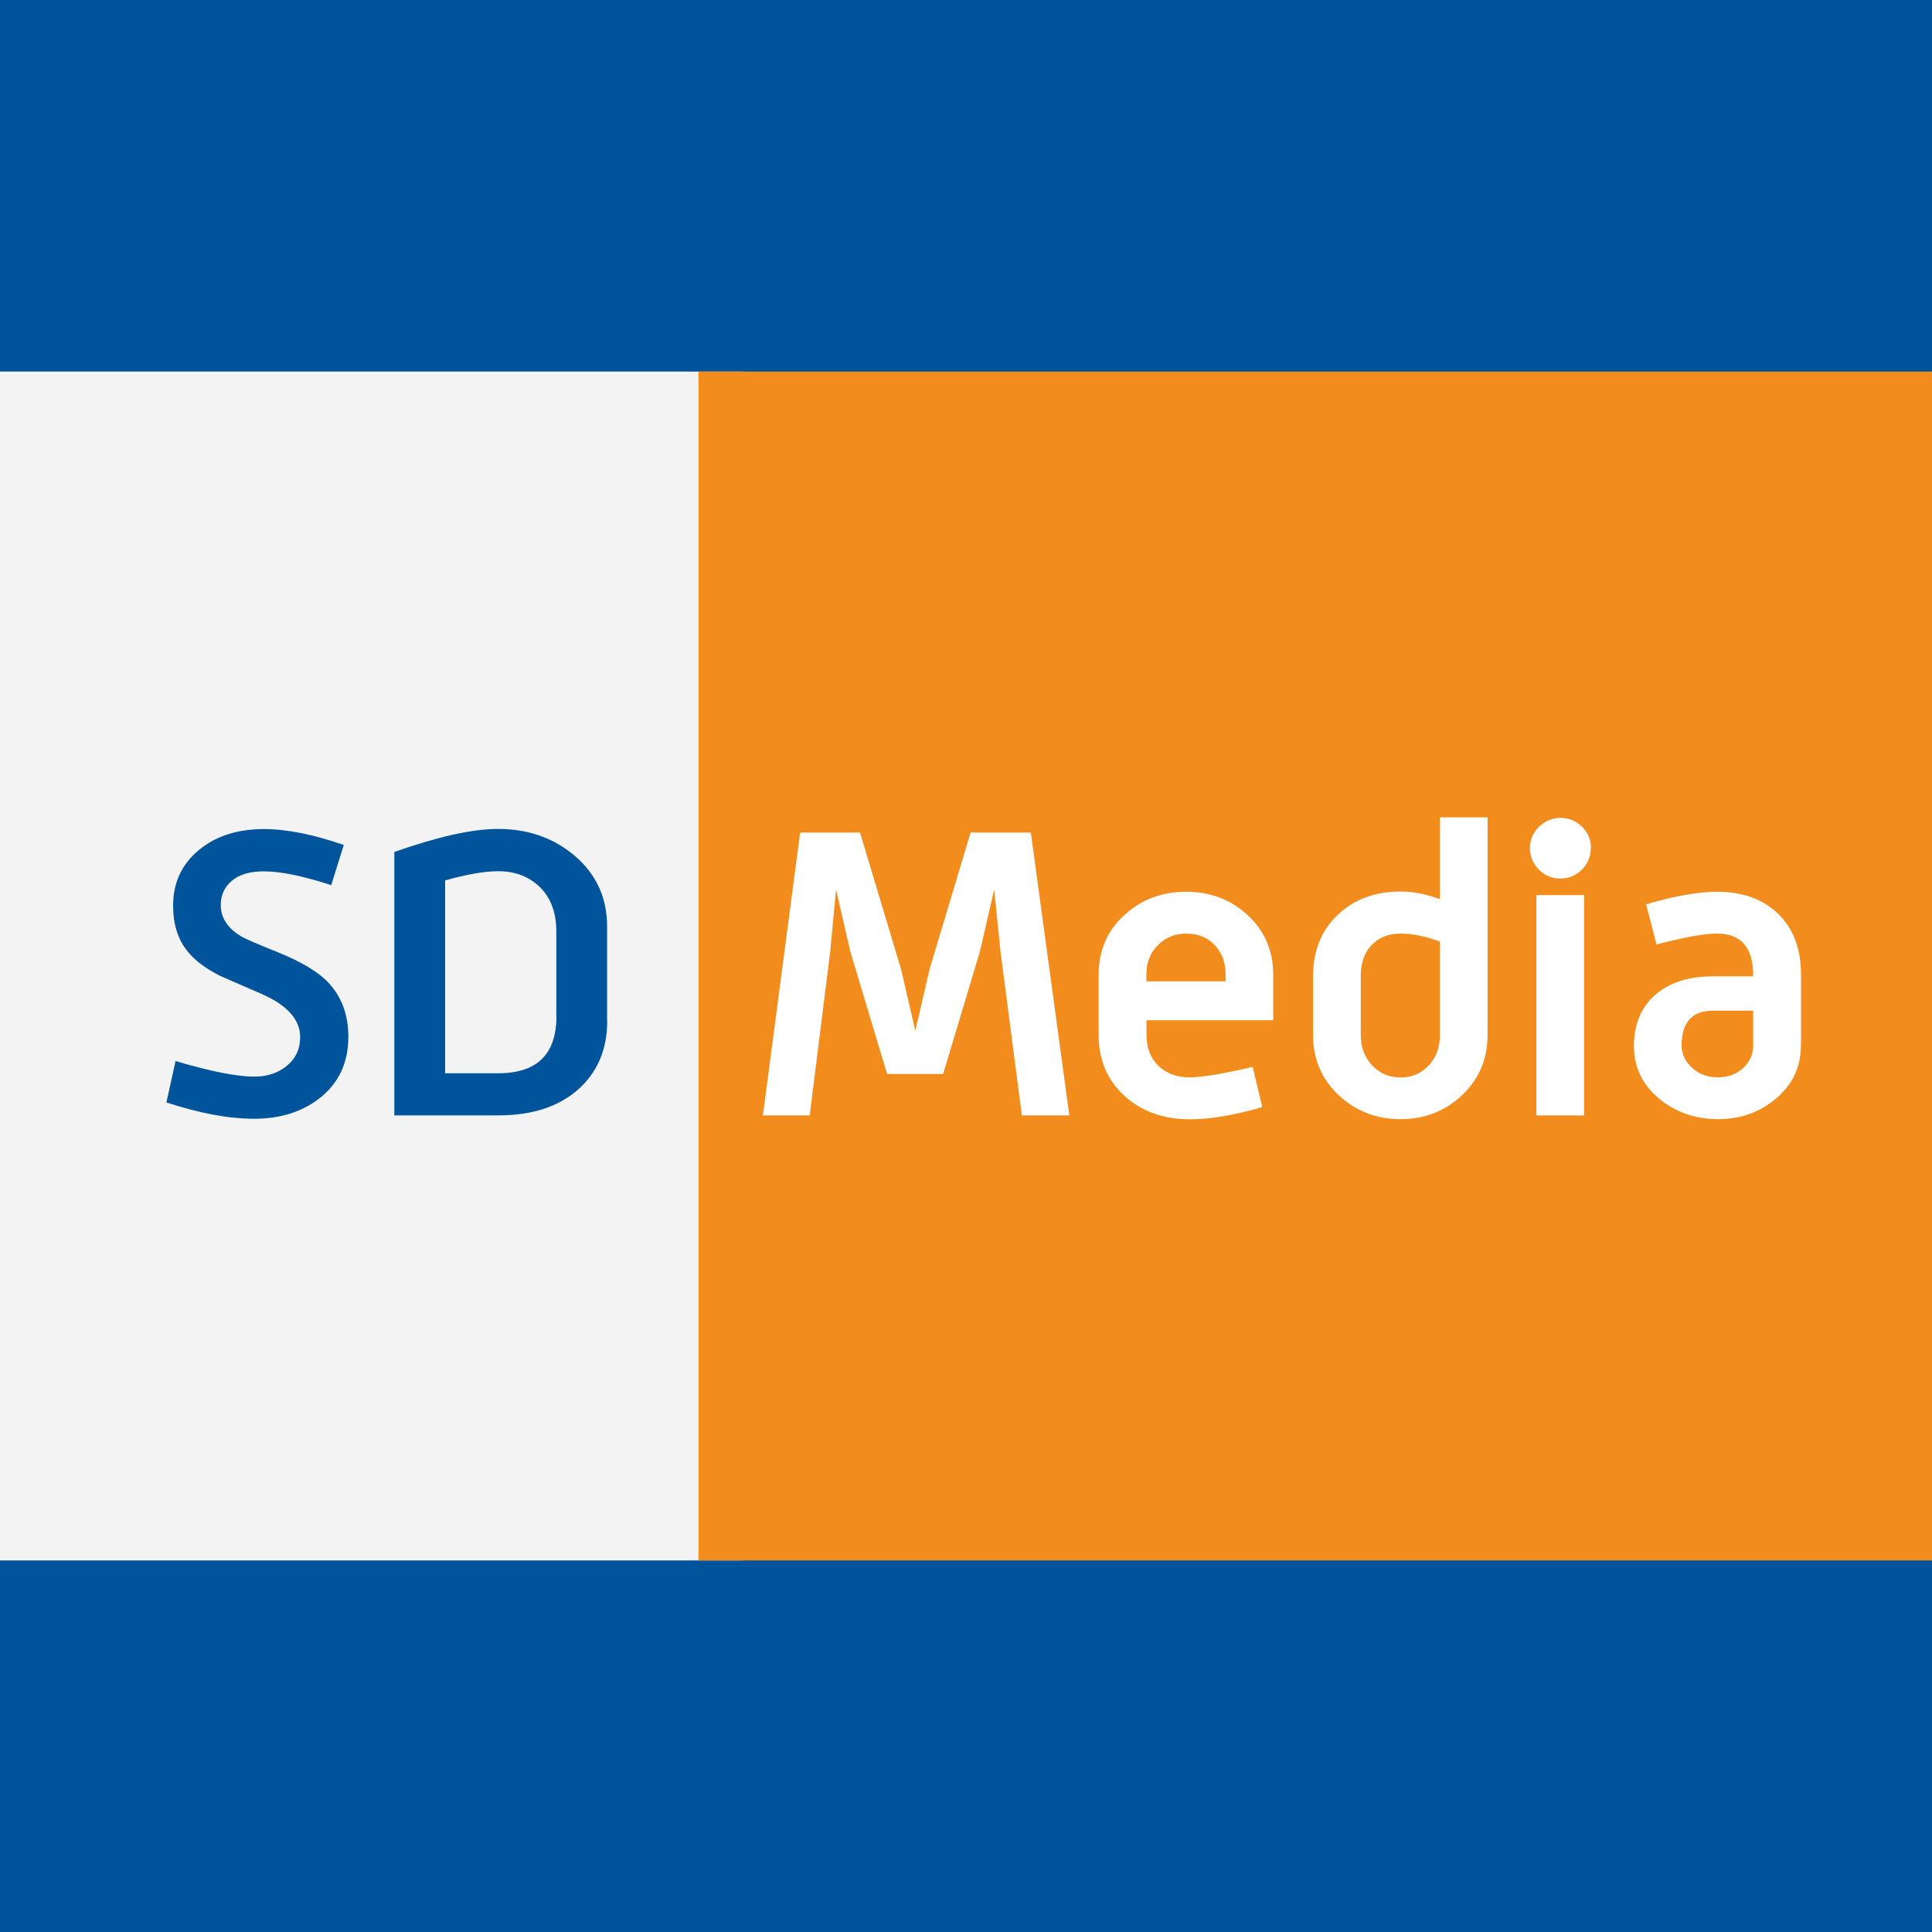
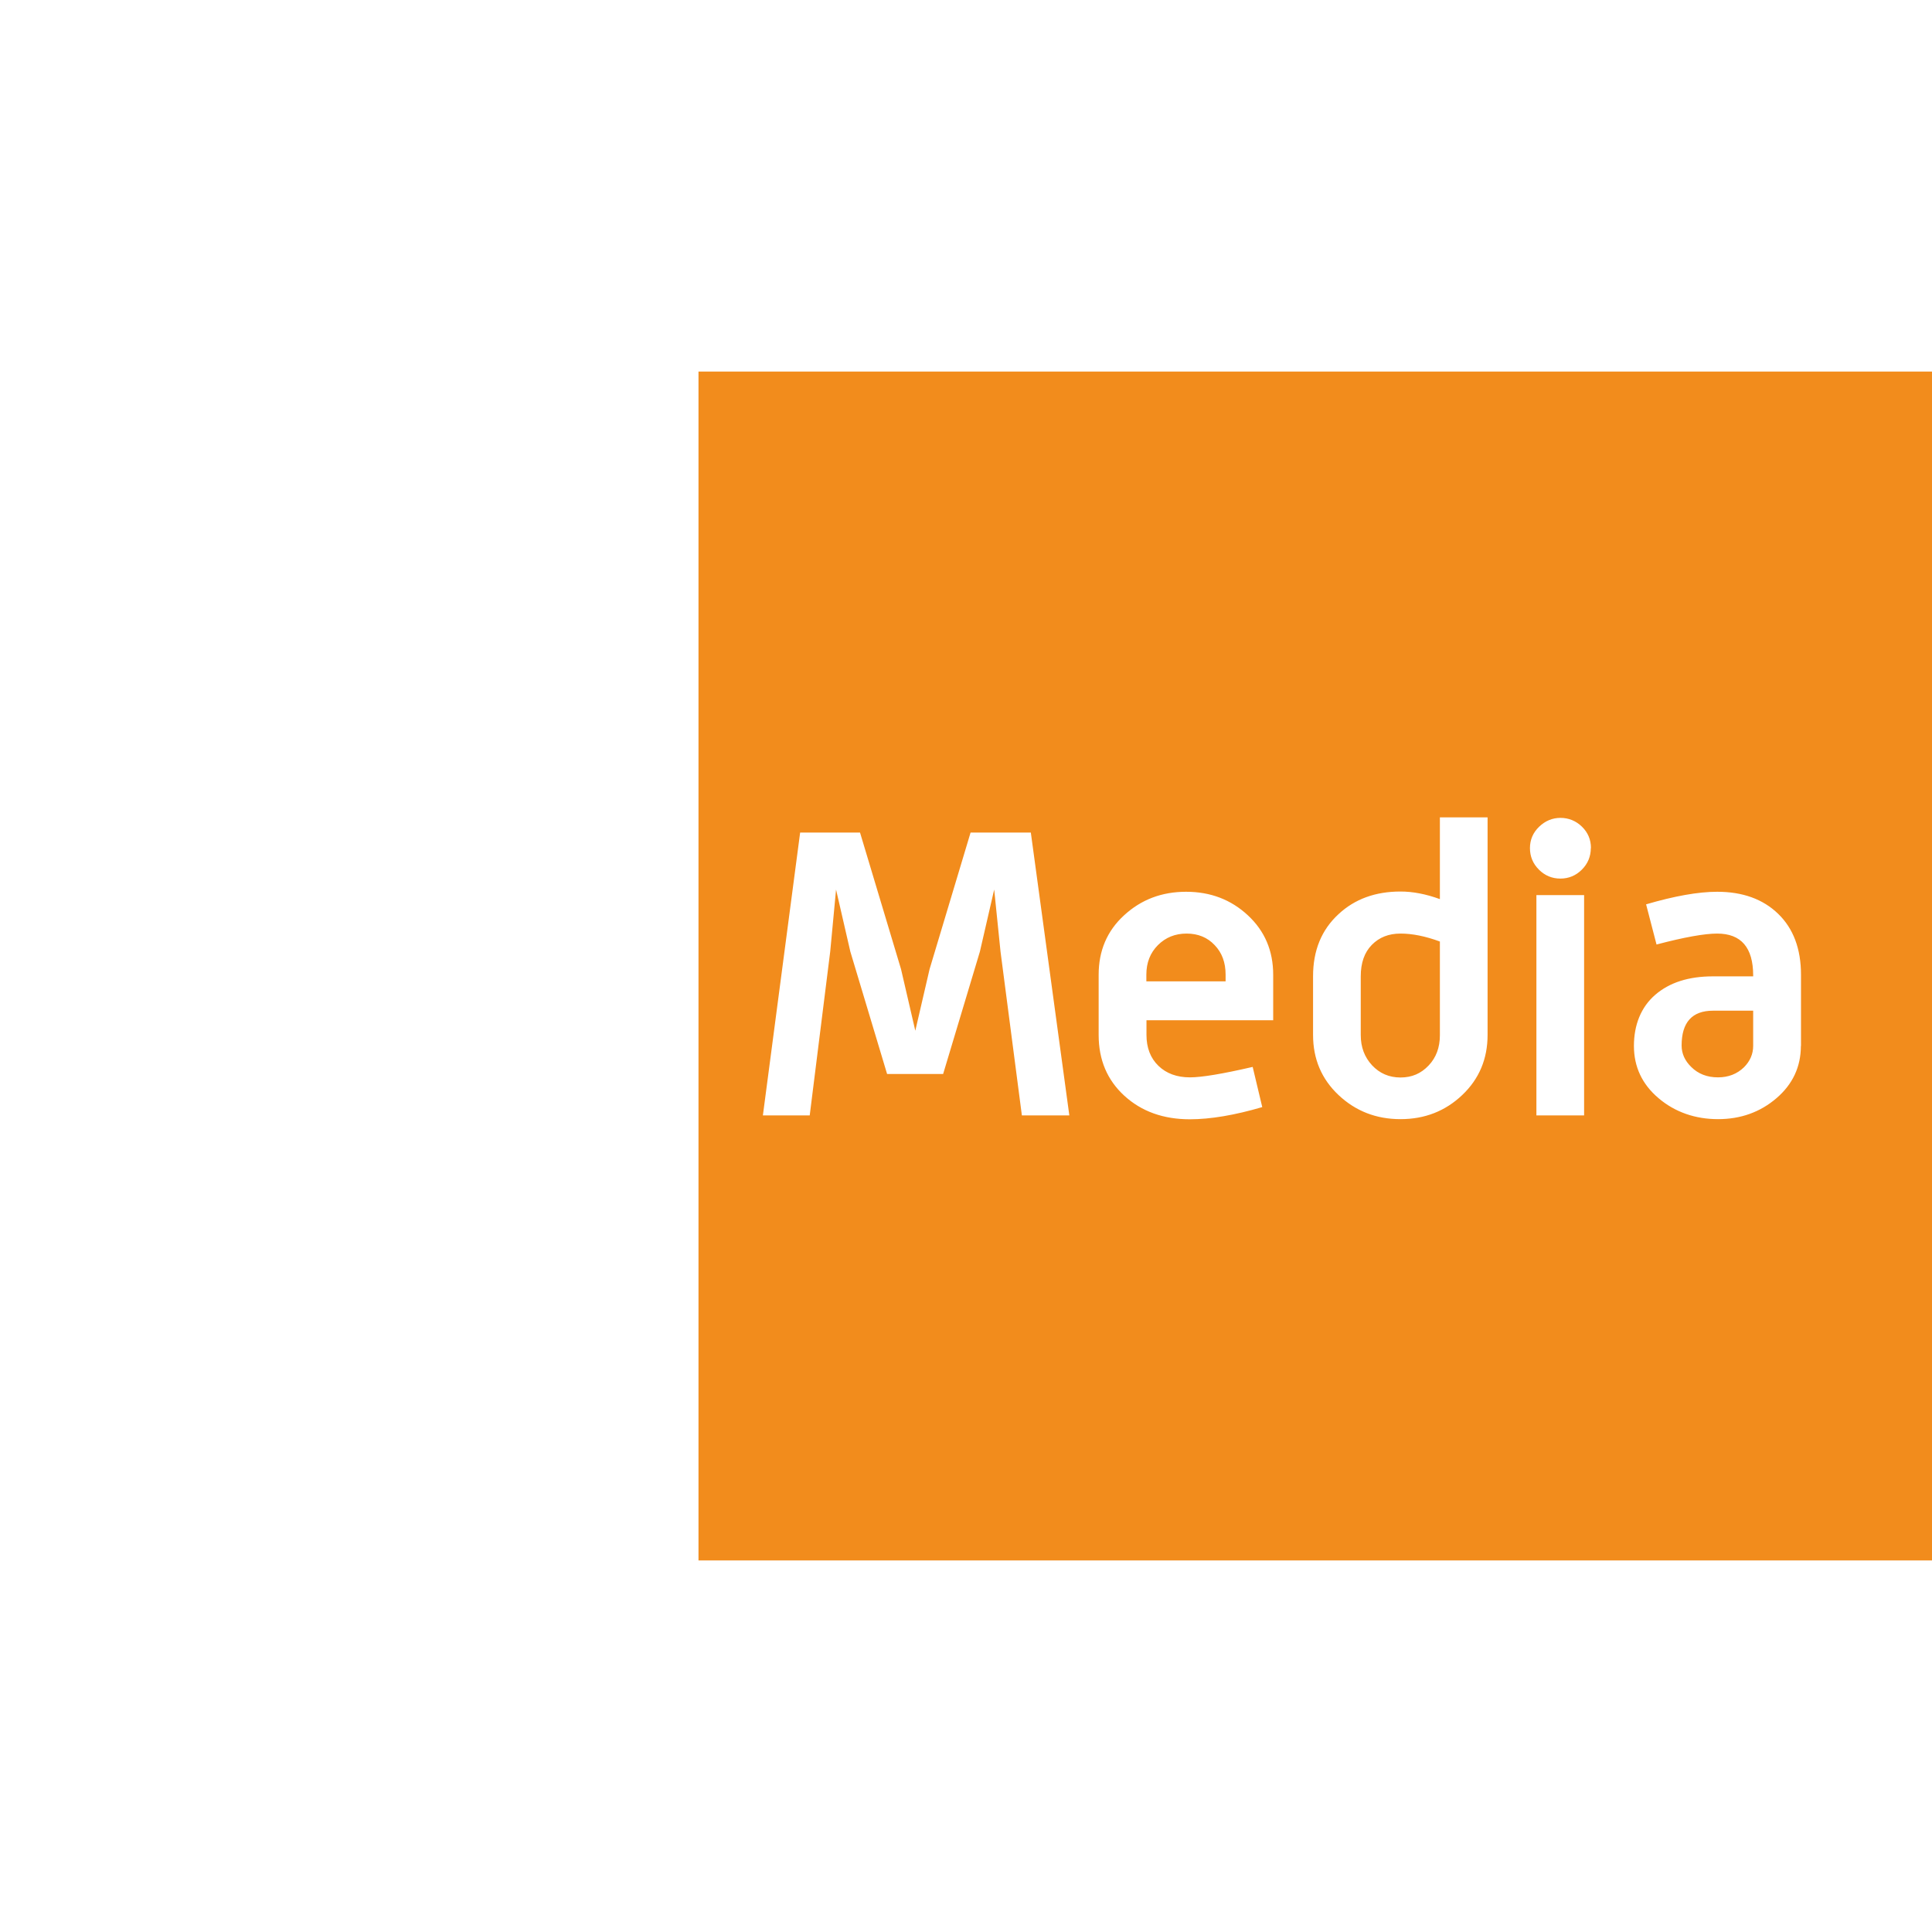
<svg xmlns="http://www.w3.org/2000/svg" width="130" height="130" viewBox="0 0 130 130" fill="none">
-   <rect width="130" height="130" fill="#00549B" />
  <g clip-path="url(#clip0_6040_32636)">
-     <path d="M50 25H0V105H50V25Z" fill="#F3F3F3" />
    <path d="M47 105L130 105V25L47 25V105Z" fill="#F28C1C" />
    <path d="M23.441 69.756C23.441 71.505 22.797 72.887 21.501 73.899C20.323 74.82 18.852 75.28 17.105 75.28C15.358 75.28 13.444 74.912 11.195 74.184L11.814 71.397C14.163 72.091 15.926 72.443 17.105 72.443C17.991 72.443 18.726 72.2 19.311 71.706C19.905 71.221 20.197 70.576 20.197 69.79C20.197 68.626 19.353 67.664 17.665 66.91C16.729 66.5 15.776 66.082 14.823 65.672C13.812 65.161 13.059 64.592 12.575 63.956C11.956 63.169 11.647 62.165 11.647 60.943C11.647 59.386 12.24 58.122 13.419 57.168C14.547 56.247 15.993 55.787 17.757 55.787C19.295 55.787 21.092 56.147 23.131 56.858L22.287 59.562C20.39 58.942 18.877 58.633 17.757 58.633C16.821 58.633 16.102 58.842 15.6 59.269C15.099 59.696 14.856 60.231 14.856 60.892C14.856 61.755 15.316 62.466 16.235 63.01C16.445 63.144 17.289 63.512 18.768 64.106C20.197 64.692 21.242 65.303 21.919 65.939C22.931 66.919 23.441 68.191 23.441 69.773V69.756ZM40.86 68.685C40.86 70.618 40.199 72.167 38.887 73.322C37.575 74.477 35.786 75.054 33.513 75.054H26.533V57.327C29.459 56.297 31.782 55.778 33.513 55.778C35.56 55.778 37.299 56.398 38.72 57.628C40.141 58.858 40.851 60.432 40.851 62.349V68.693L40.86 68.685ZM37.433 68.375V62.684C37.433 61.428 37.073 60.432 36.346 59.712C35.619 58.992 34.683 58.624 33.529 58.624C32.593 58.624 31.398 58.833 29.952 59.244V72.217H33.529C36.137 72.217 37.441 70.936 37.441 68.384L37.433 68.375ZM71.945 75.054H68.76L67.323 64.031L66.897 59.855L65.935 64.031L63.461 72.267H59.691L57.217 64.031L56.256 59.855L55.863 64.031L54.484 75.054H51.333L53.84 56.021H57.869L60.628 65.211L61.589 69.355L62.55 65.211L65.308 56.021H69.362L71.953 75.054H71.945ZM85.678 68.651H77.144V69.639C77.144 70.501 77.412 71.196 77.946 71.715C78.481 72.234 79.192 72.493 80.07 72.493C80.855 72.493 82.268 72.259 84.29 71.79L84.934 74.494C83.079 75.038 81.449 75.314 80.061 75.314C78.281 75.314 76.81 74.787 75.656 73.732C74.503 72.677 73.926 71.313 73.926 69.647V65.588C73.926 63.973 74.494 62.633 75.639 61.587C76.785 60.532 78.172 60.005 79.81 60.005C81.449 60.005 82.828 60.532 83.965 61.587C85.101 62.642 85.67 63.973 85.67 65.588V68.66L85.678 68.651ZM82.468 66.032V65.58C82.468 64.768 82.226 64.106 81.733 63.596C81.248 63.077 80.613 62.818 79.844 62.818C79.075 62.818 78.431 63.077 77.913 63.596C77.395 64.115 77.136 64.776 77.136 65.58V66.032H82.46H82.468ZM100.096 69.639C100.096 71.254 99.528 72.602 98.391 73.682C97.255 74.761 95.875 75.305 94.237 75.305C92.599 75.305 91.211 74.761 90.066 73.682C88.921 72.602 88.353 71.254 88.353 69.639V65.688C88.353 63.956 88.921 62.566 90.066 61.512C91.153 60.499 92.54 59.989 94.237 59.989C95.065 59.989 95.942 60.156 96.887 60.499V55H100.096V69.647V69.639ZM96.887 69.639V63.353C95.909 62.993 95.031 62.818 94.237 62.818C93.443 62.818 92.808 63.069 92.306 63.579C91.805 64.09 91.562 64.793 91.562 65.697V69.647C91.562 70.459 91.813 71.129 92.323 71.681C92.833 72.225 93.468 72.502 94.237 72.502C95.006 72.502 95.616 72.234 96.126 71.698C96.636 71.162 96.887 70.484 96.887 69.656V69.639ZM107.042 57.067C107.042 57.628 106.842 58.114 106.441 58.515C106.039 58.917 105.555 59.118 104.995 59.118C104.435 59.118 103.95 58.917 103.549 58.515C103.147 58.114 102.947 57.628 102.947 57.067C102.947 56.507 103.156 56.021 103.565 55.628C103.975 55.234 104.46 55.033 105.003 55.033C105.546 55.033 106.048 55.234 106.449 55.628C106.85 56.021 107.051 56.498 107.051 57.067H107.042ZM106.591 75.054H103.381V60.231H106.591V75.063V75.054ZM121.177 70.376C121.177 71.782 120.625 72.962 119.53 73.899C118.435 74.837 117.123 75.305 115.602 75.305C114.08 75.305 112.709 74.837 111.606 73.899C110.494 72.962 109.943 71.782 109.943 70.376C109.943 68.969 110.419 67.764 111.38 66.936C112.342 66.107 113.629 65.697 115.267 65.697H117.967V65.638C117.967 63.755 117.156 62.818 115.543 62.818C114.699 62.818 113.336 63.06 111.464 63.554L110.762 60.851C112.676 60.29 114.273 60.005 115.551 60.005C117.257 60.005 118.627 60.499 119.647 61.487C120.667 62.474 121.185 63.839 121.185 65.588V70.384L121.177 70.376ZM117.967 70.376V68.007H115.267C113.863 68.007 113.152 68.785 113.152 70.35C113.152 70.894 113.37 71.372 113.796 71.79C114.264 72.259 114.866 72.493 115.602 72.493C116.295 72.493 116.88 72.267 117.348 71.815C117.758 71.405 117.967 70.92 117.967 70.376Z" fill="white" />
-     <path d="M23.441 69.763C23.441 69.761 23.441 69.758 23.441 69.755V69.772C23.441 69.769 23.441 69.766 23.441 69.763C23.439 71.509 22.795 72.887 21.501 73.898C20.323 74.819 18.852 75.279 17.105 75.279C15.358 75.279 13.444 74.911 11.195 74.183L11.814 71.396C14.163 72.09 15.926 72.442 17.105 72.442C17.991 72.442 18.726 72.199 19.311 71.705C19.905 71.22 20.197 70.575 20.197 69.789C20.197 68.625 19.353 67.663 17.665 66.909C16.729 66.499 15.776 66.081 14.823 65.671C13.812 65.16 13.059 64.591 12.575 63.955C11.956 63.168 11.647 62.164 11.647 60.942C11.647 59.385 12.24 58.121 13.419 57.167C14.547 56.246 15.993 55.786 17.757 55.786C19.295 55.786 21.092 56.146 23.131 56.857L22.287 59.561C20.39 58.941 18.877 58.632 17.757 58.632C16.821 58.632 16.102 58.841 15.6 59.268C15.099 59.694 14.856 60.23 14.856 60.891C14.856 61.754 15.316 62.465 16.235 63.009C16.445 63.143 17.289 63.511 18.768 64.105C20.197 64.691 21.242 65.302 21.919 65.939C22.929 66.916 23.439 68.186 23.441 69.763Z" fill="#00549B" />
-     <path fill-rule="evenodd" clip-rule="evenodd" d="M40.86 68.684C40.86 70.617 40.199 72.166 38.887 73.321C37.575 74.476 35.786 75.053 33.513 75.053H26.533V57.326C29.459 56.296 31.782 55.777 33.513 55.777C35.56 55.777 37.299 56.397 38.72 57.627C40.141 58.858 40.851 60.431 40.851 62.348V68.692L40.86 68.684ZM37.433 62.683V68.374L37.441 68.382C37.441 70.935 36.137 72.216 33.529 72.216H29.952V59.242C31.398 58.832 32.593 58.623 33.529 58.623C34.683 58.623 35.619 58.991 36.346 59.711C37.073 60.431 37.433 61.427 37.433 62.683Z" fill="#00549B" />
  </g>
  <defs>
    <clipPath id="clip0_6040_32636">
      <rect width="130" height="80" fill="white" transform="translate(0 25)" />
    </clipPath>
  </defs>
</svg>